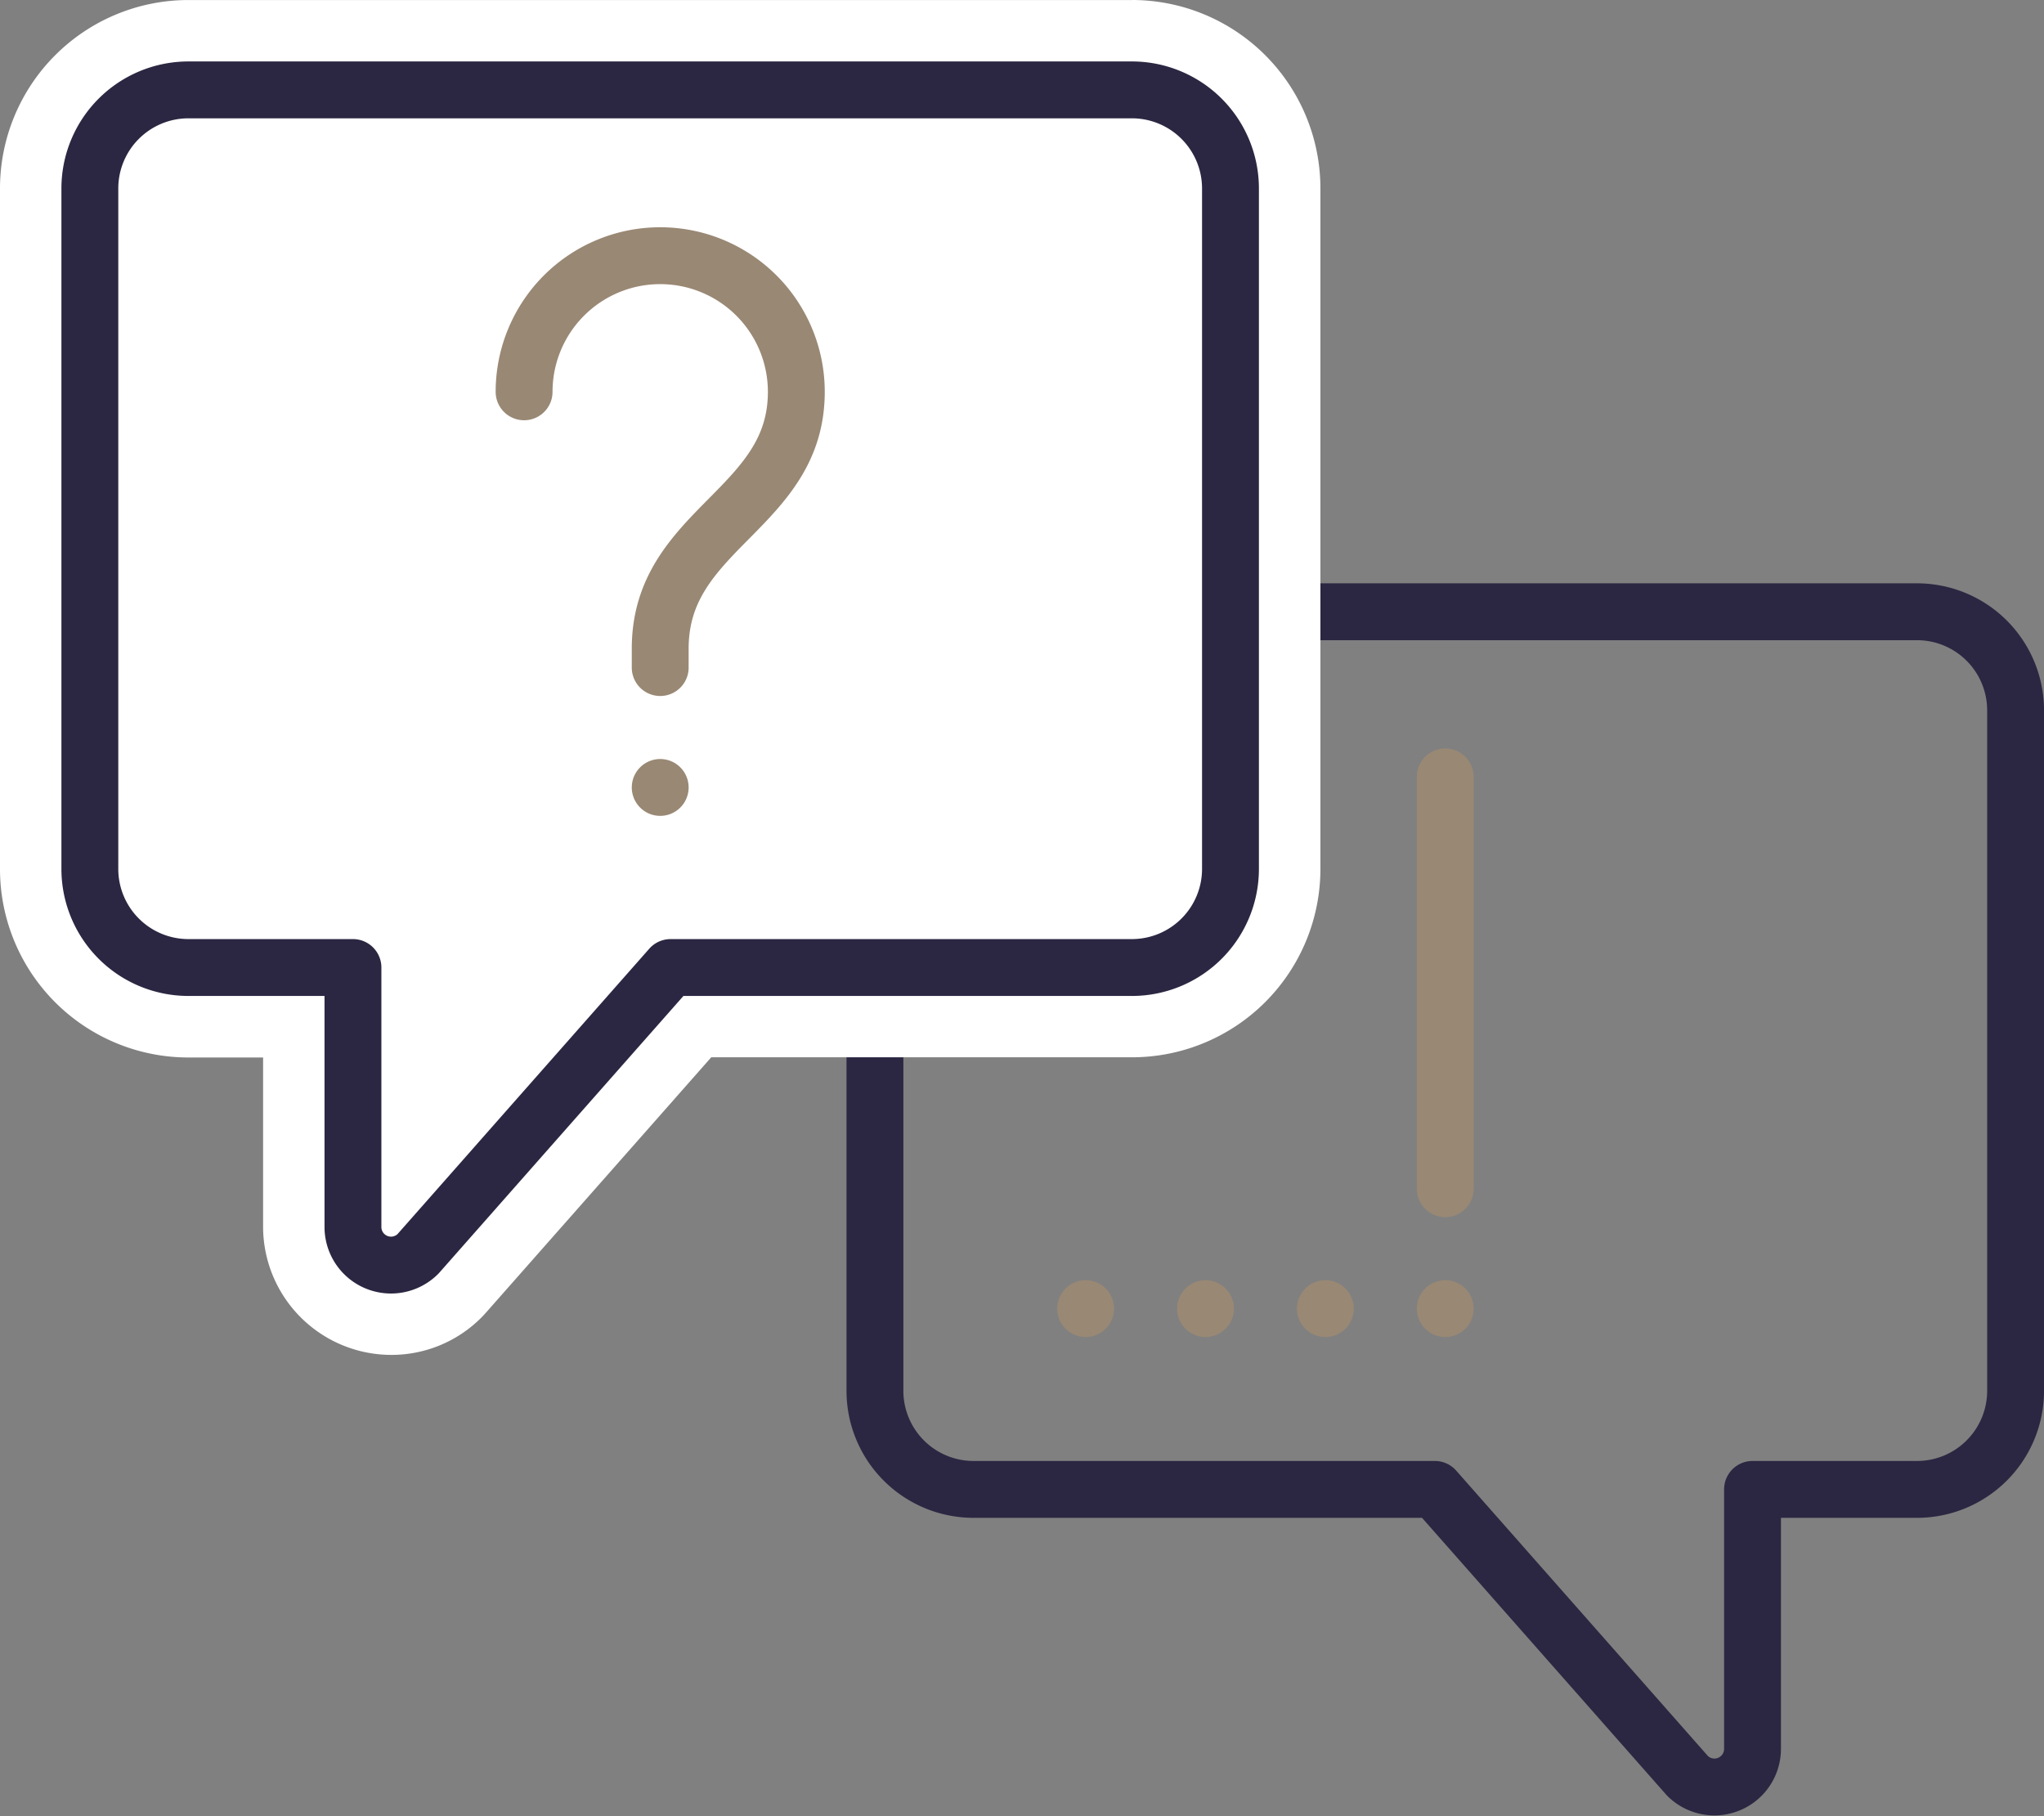
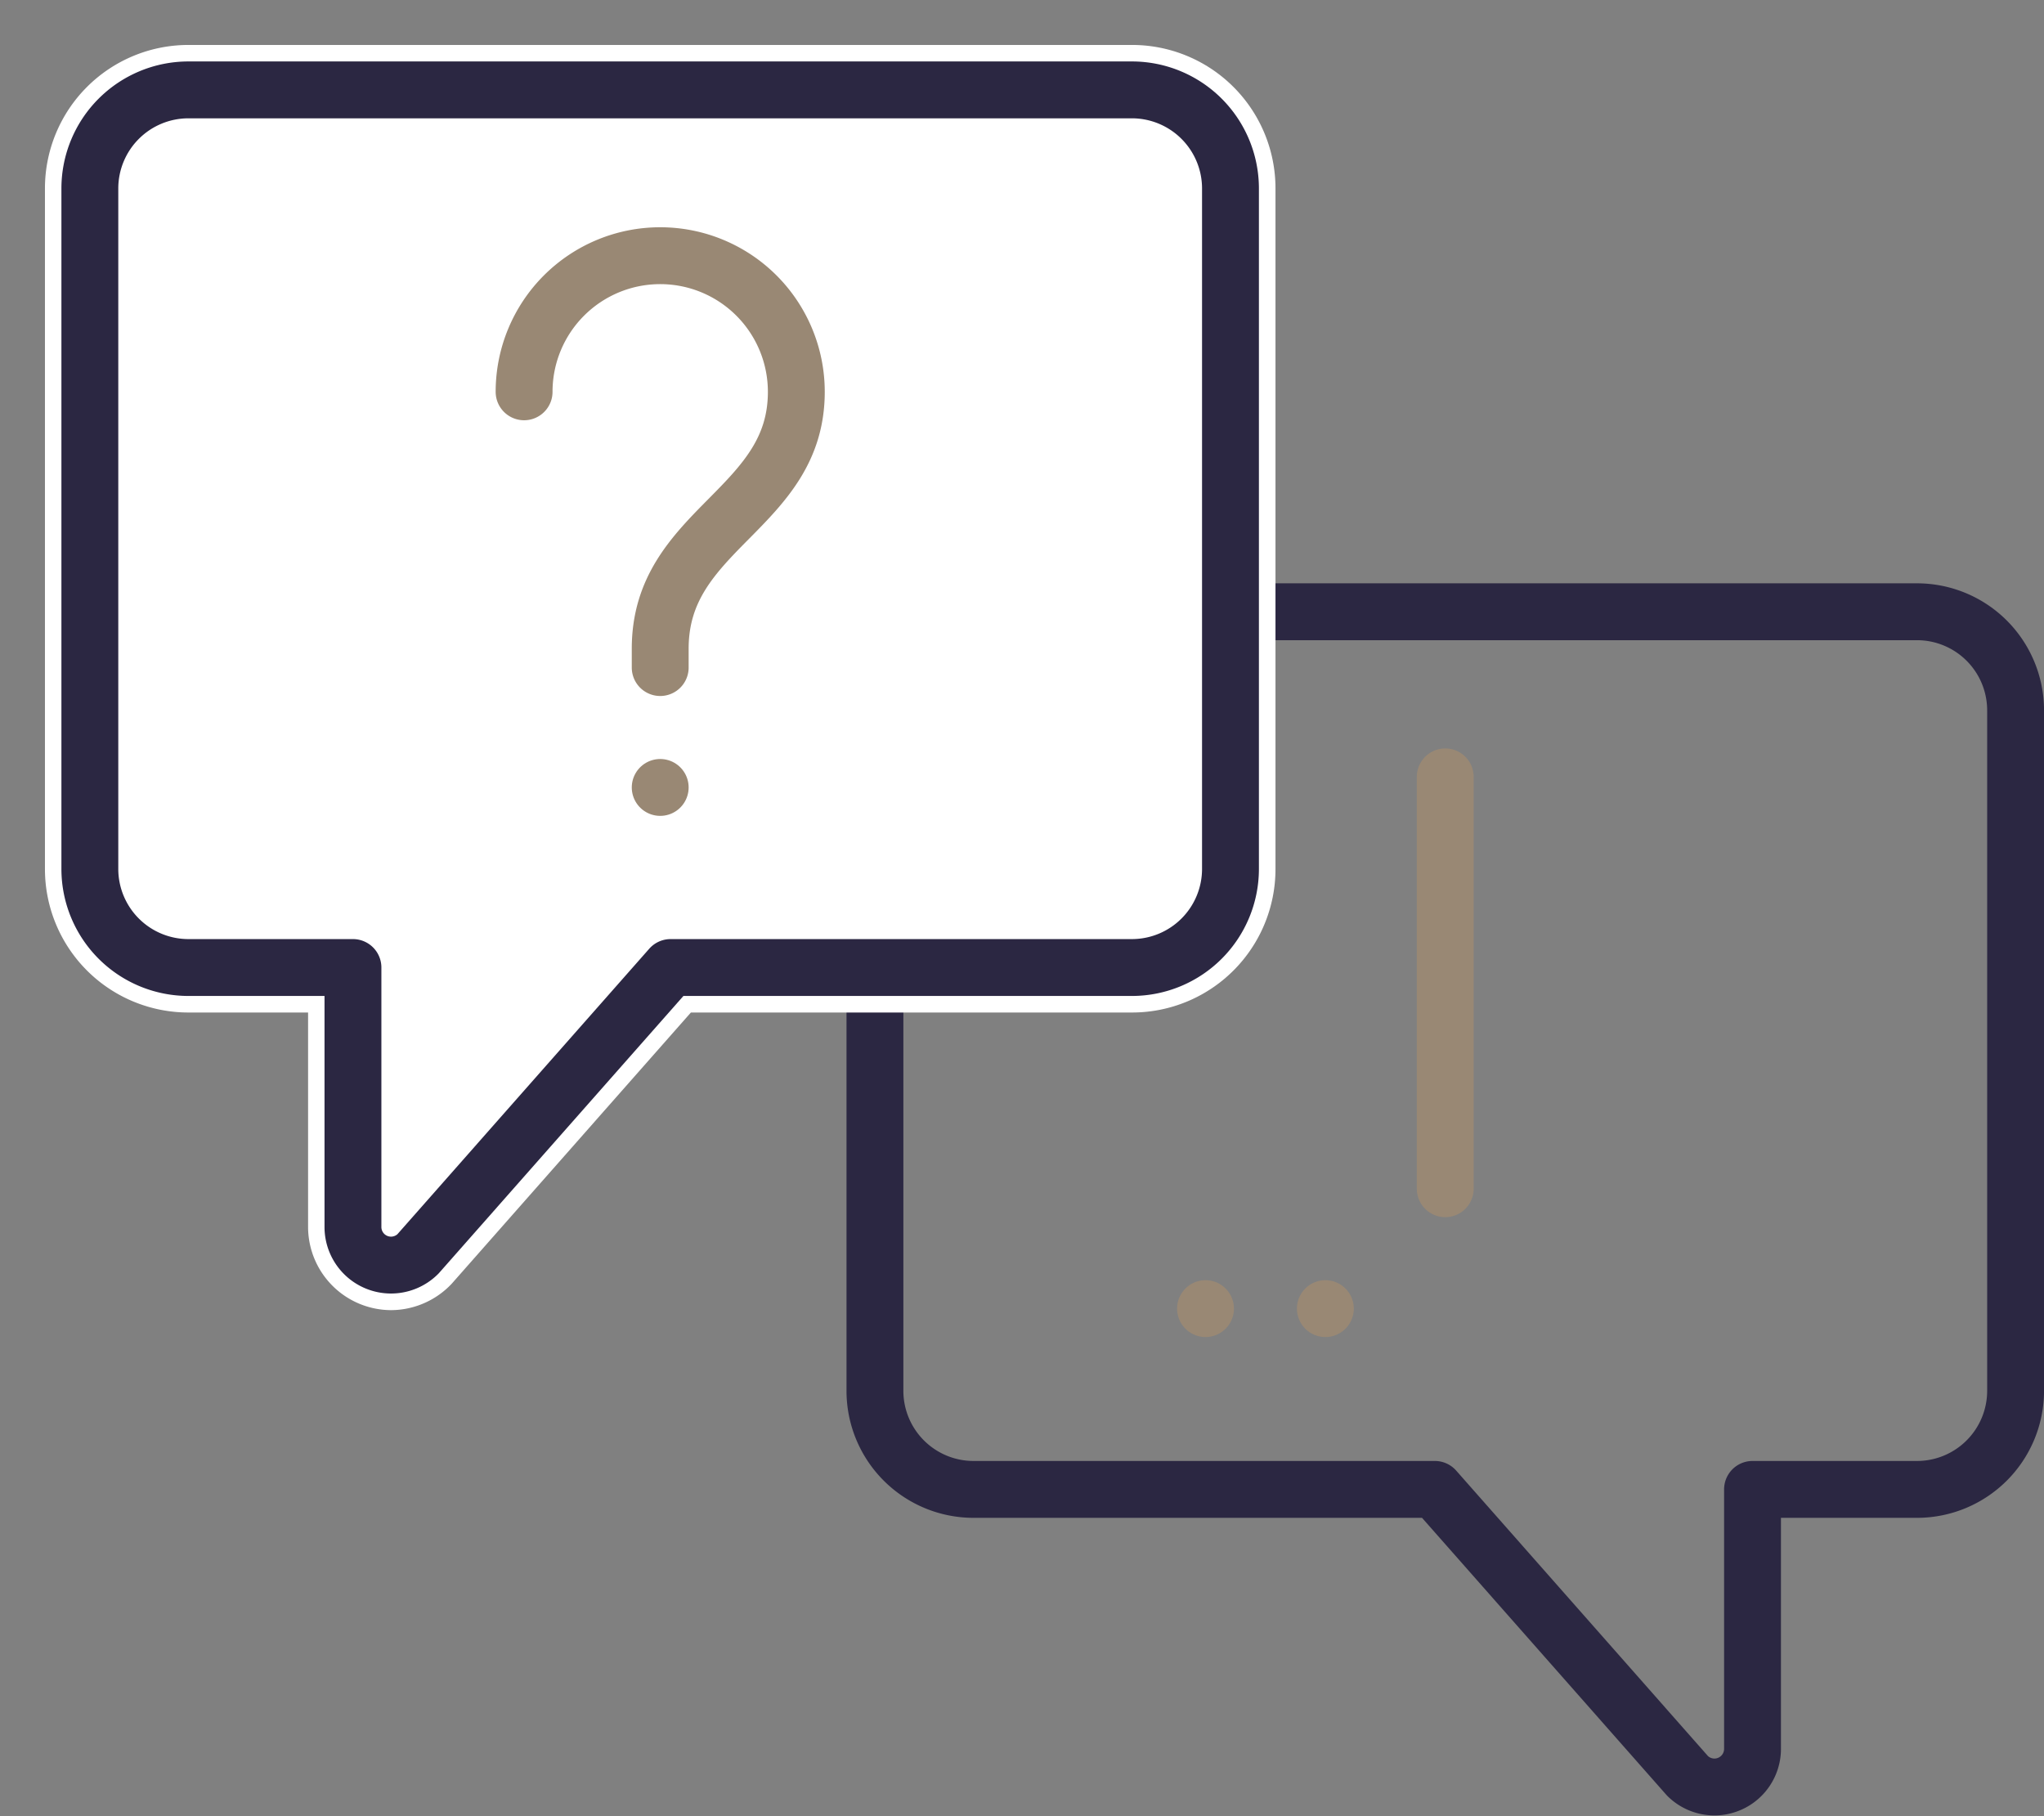
<svg xmlns="http://www.w3.org/2000/svg" width="71.886" height="63.874" viewBox="0 0 71.886 63.874">
  <rect x="0" y="0" width="71.886" height="63.874" fill="#808080" stroke="none" />
  <g id="Group_544" data-name="Group 544" transform="translate(-1141.245 -300.852)">
    <g id="Group_544-2" data-name="Group 544" transform="translate(1172.016 322.366)">
      <path id="Path_507" data-name="Path 507" d="M1182.42,327.222h33.2a3.468,3.468,0,0,1,3.458,3.458v23.948a3.468,3.468,0,0,1-3.458,3.458h-5.794v9.126a1.34,1.34,0,0,1-2.287.947l-8.885-10.073H1182.42a3.468,3.468,0,0,1-3.458-3.458V330.68A3.468,3.468,0,0,1,1182.42,327.222Z" transform="translate(-1178.962 -327.222)" fill="none" stroke="#2b2742" stroke-linecap="round" stroke-linejoin="round" stroke-width="2" />
    </g>
    <g id="Group_548" data-name="Group 548" transform="translate(1141.245 300.852)">
      <g id="Group_546" data-name="Group 546">
        <g id="Group_545" data-name="Group 545">
          <path id="Path_508" data-name="Path 508" d="M1155.367,347.283a2.929,2.929,0,0,1-2.93-2.923v-7.544h-4.216a5.044,5.044,0,0,1-5.038-5.039V307.829a5.044,5.044,0,0,1,5.038-5.039h33.2a5.044,5.044,0,0,1,5.039,5.039v23.948a5.044,5.044,0,0,1-5.039,5.039H1165.9l-8.411,9.537A2.945,2.945,0,0,1,1155.367,347.283Z" transform="translate(-1141.602 -301.209)" fill="#fff" />
-           <path id="Path_509" data-name="Path 509" d="M1181.063,304.013a3.468,3.468,0,0,1,3.458,3.458v23.948a3.468,3.468,0,0,1-3.458,3.458H1164.83l-8.885,10.072a1.311,1.311,0,0,1-.937.395,1.339,1.339,0,0,1-1.349-1.342v-9.125h-5.794a3.468,3.468,0,0,1-3.458-3.458V307.472a3.468,3.468,0,0,1,3.458-3.458h33.2m0-3.161h-33.2a6.627,6.627,0,0,0-6.62,6.62v23.948a6.627,6.627,0,0,0,6.62,6.62h2.633V344a4.513,4.513,0,0,0,4.511,4.5,4.461,4.461,0,0,0,3.174-1.322c.046-.047.091-.095.135-.144l7.941-9h14.805a6.627,6.627,0,0,0,6.619-6.62V307.472a6.627,6.627,0,0,0-6.619-6.62Z" transform="translate(-1141.245 -300.852)" fill="#fff" />
        </g>
        <path id="Path_510" data-name="Path 510" d="M1181.777,304.727h-33.2a3.468,3.468,0,0,0-3.458,3.458v23.948a3.468,3.468,0,0,0,3.458,3.458h5.795v9.125a1.339,1.339,0,0,0,2.286.947l8.885-10.072h16.233a3.468,3.468,0,0,0,3.458-3.458V308.185A3.468,3.468,0,0,0,1181.777,304.727Z" transform="translate(-1141.959 -301.566)" fill="#fff" stroke="#2b2742" stroke-linecap="round" stroke-linejoin="round" stroke-width="2" />
      </g>
      <g id="Group_547" data-name="Group 547" transform="translate(18.432 8.992)">
        <path id="Path_511" data-name="Path 511" d="M1168.624,326.358v-.663c0-2.1,1.155-3.3,2.412-4.567,1.236-1.247,2.375-2.427,2.375-4.467a4.787,4.787,0,0,0-9.574,0" transform="translate(-1163.837 -311.874)" fill="none" stroke="#998874" stroke-linecap="round" stroke-linejoin="round" stroke-width="2" />
        <line id="Line_105" data-name="Line 105" transform="translate(4.787 18.7)" fill="none" stroke="#998874" stroke-linecap="round" stroke-linejoin="round" stroke-width="2" />
      </g>
    </g>
    <g id="Group_549" data-name="Group 549" transform="translate(1179.426 328.172)">
-       <line id="Line_106" data-name="Line 106" transform="translate(12.647 18.7)" fill="#fff" stroke="#998874" stroke-linecap="round" stroke-linejoin="round" stroke-width="2" />
-       <line id="Line_107" data-name="Line 107" transform="translate(0 18.7)" fill="#fff" stroke="#998874" stroke-linecap="round" stroke-linejoin="round" stroke-width="2" />
      <line id="Line_108" data-name="Line 108" transform="translate(4.216 18.7)" fill="#fff" stroke="#998874" stroke-linecap="round" stroke-linejoin="round" stroke-width="2" />
      <line id="Line_109" data-name="Line 109" transform="translate(8.431 18.7)" fill="#fff" stroke="#998874" stroke-linecap="round" stroke-linejoin="round" stroke-width="2" />
      <line id="Line_110" data-name="Line 110" y1="14.484" transform="translate(12.647)" fill="#fff" stroke="#998874" stroke-linecap="round" stroke-linejoin="round" stroke-width="2" />
    </g>
  </g>
</svg>